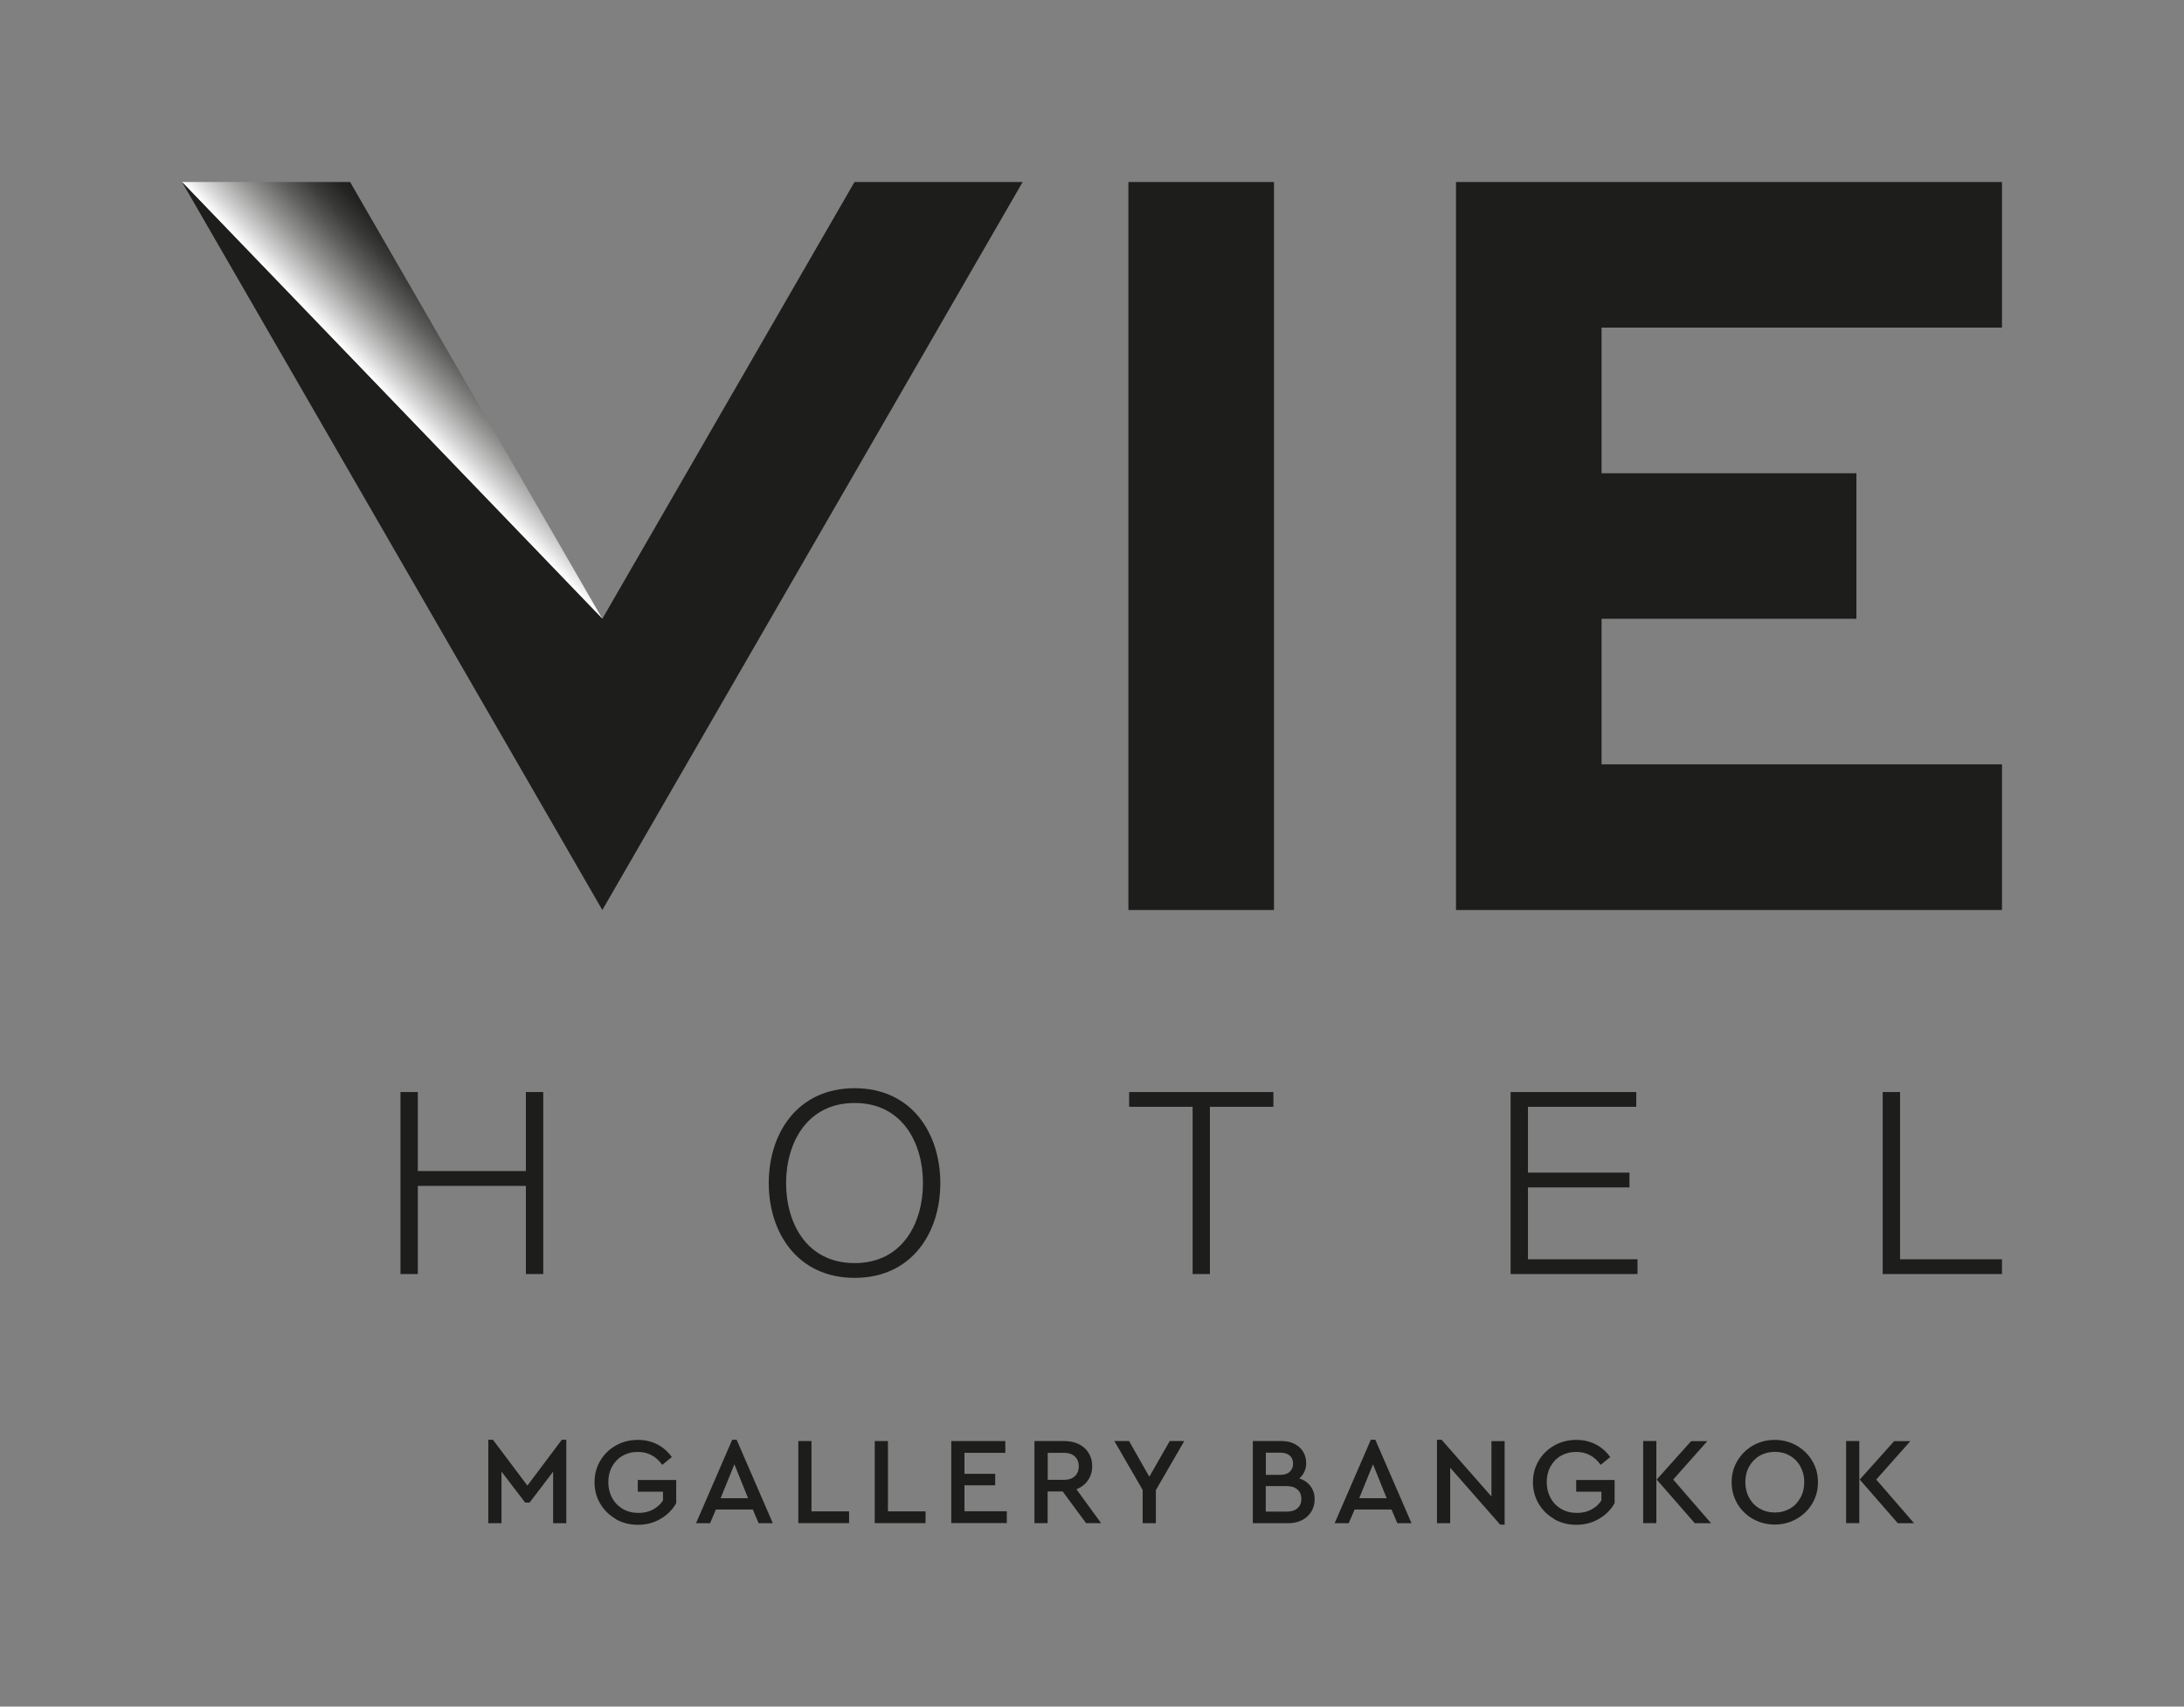
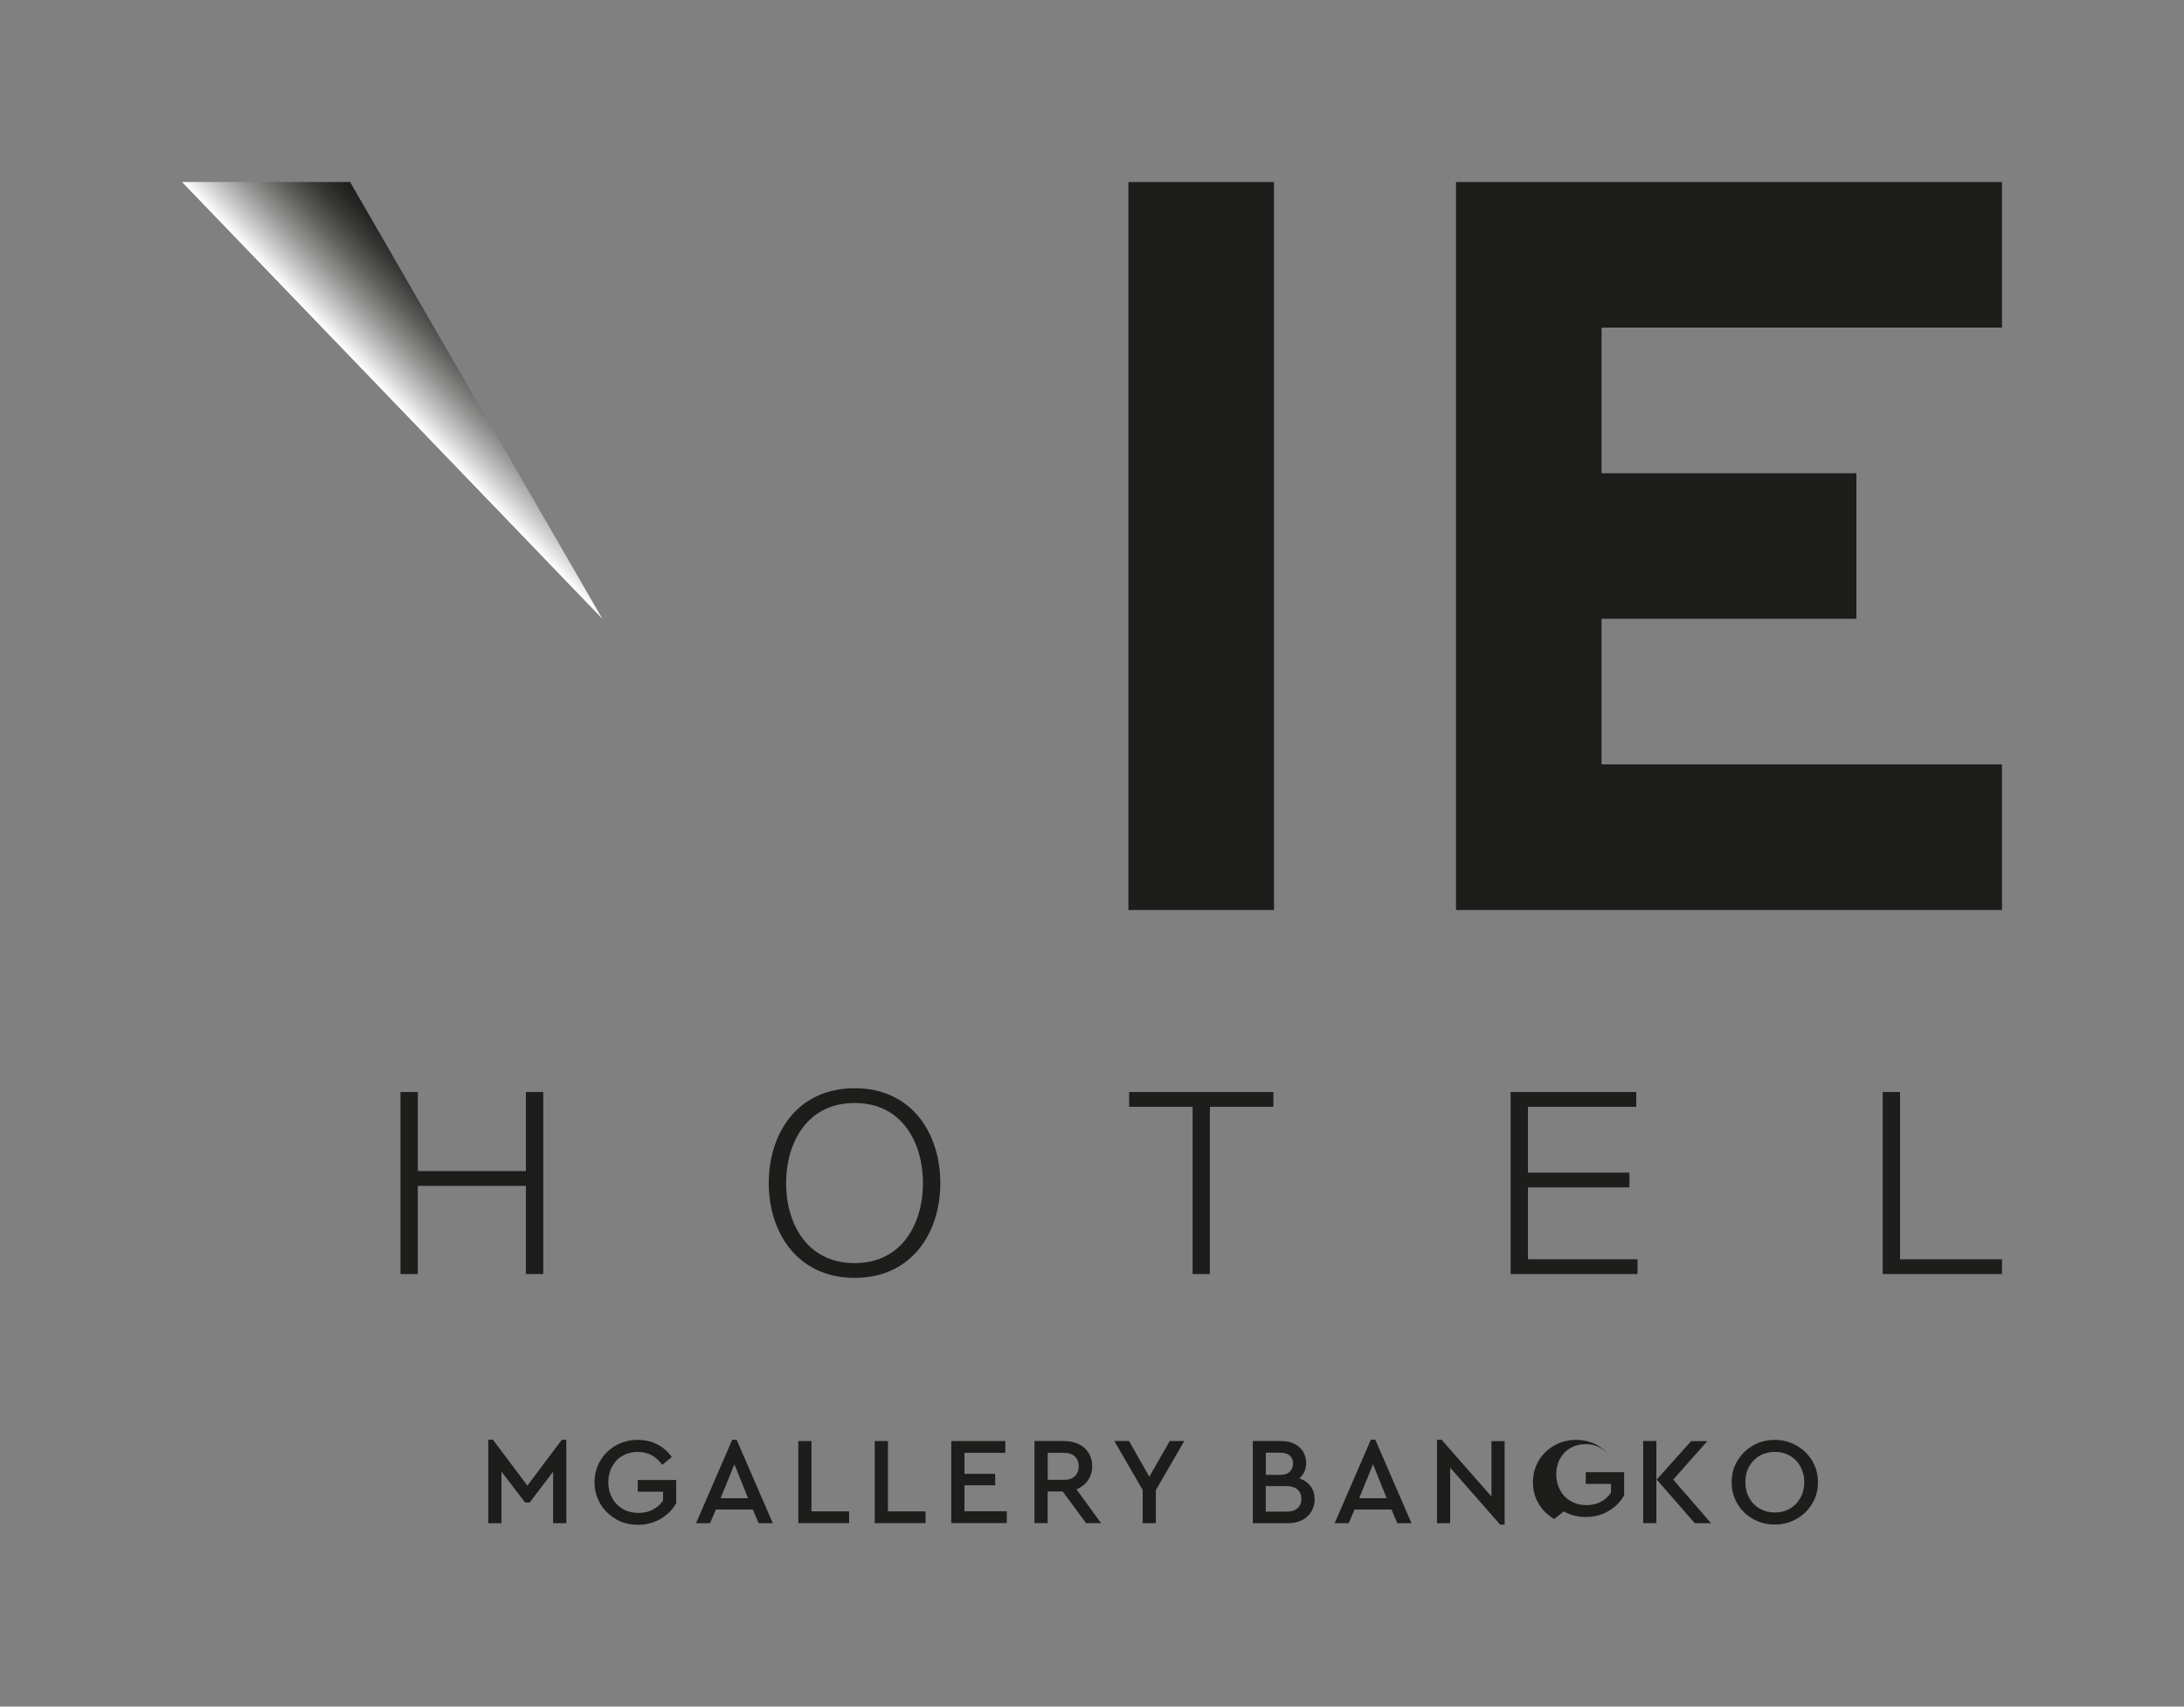
<svg xmlns="http://www.w3.org/2000/svg" version="1.1" viewBox="0 0 263.13 205.61">
  <rect x="0" y="0" width="263.13" height="205.61" fill="#808080" stroke="none" />
  <defs>
    <style>
      .cls-1 {
        fill: #1d1d1b;
      }

      .cls-2 {
        fill: #fff;
      }

      .cls-3 {
        fill: url(#Dégradé_sans_nom_2);
      }

      .cls-4 {
        display: none;
      }
    </style>
    <linearGradient id="Dégradé_sans_nom_2" data-name="Dégradé sans nom 2" x1="47.25" y1="48.24" x2="57.77" y2="38.12" gradientUnits="userSpaceOnUse">
      <stop offset="0" stop-color="#fff" />
      <stop offset=".14" stop-color="#d4d4d4" />
      <stop offset=".37" stop-color="#949493" />
      <stop offset=".58" stop-color="#60605f" />
      <stop offset=".76" stop-color="#3b3b3a" />
      <stop offset=".91" stop-color="#252523" />
      <stop offset="1" stop-color="#1d1d1b" />
    </linearGradient>
  </defs>
  <g>
    <g id="Calque_1" class="cls-4">
      <rect class="cls-2" width="263.13" height="205.61" />
    </g>
    <g id="ARTWORK">
      <g>
        <path class="cls-1" d="M58.84,173.46h.55l4.15,5.53,4.15-5.53h.54v10.06h-1.59v-6.21l-2.83,3.72h-.54l-2.85-3.73v6.22h-1.59v-10.06Z" />
        <path class="cls-1" d="M74.2,183.01c-.79-.45-1.42-1.06-1.88-1.84-.46-.78-.69-1.64-.69-2.59s.23-1.81.69-2.59c.46-.78,1.09-1.39,1.89-1.84.8-.45,1.68-.67,2.64-.67.86,0,1.64.18,2.34.54.7.36,1.28.87,1.75,1.53l-1.15.94c-.74-1.04-1.72-1.56-2.95-1.56-.69,0-1.3.16-1.84.47-.54.31-.96.75-1.26,1.3-.3.55-.45,1.18-.45,1.87s.15,1.33.46,1.9c.31.57.74,1.01,1.29,1.33.55.32,1.18.48,1.89.48.65,0,1.23-.13,1.73-.4.5-.26.91-.63,1.22-1.1v-1.06h-3.04v-1.41h4.63v2.79c-.44.79-1.07,1.42-1.89,1.9-.82.48-1.73.71-2.73.71s-1.85-.23-2.65-.67Z" />
        <path class="cls-1" d="M88.21,173.46h.54l4.36,10.06h-1.71l-.7-1.65h-4.45l-.7,1.65h-1.69l4.36-10.06ZM90.13,180.51l-1.65-4.09-1.66,4.09h3.31Z" />
        <path class="cls-1" d="M96.18,173.62h1.59v8.47h4.53v1.42h-6.12v-9.89Z" />
        <path class="cls-1" d="M105.39,173.62h1.59v8.47h4.53v1.42h-6.12v-9.89Z" />
        <path class="cls-1" d="M114.61,173.62h6.51v1.42h-4.92v2.53h3.7v1.38h-3.7v3.13h5.1v1.42h-6.69v-9.89Z" />
        <path class="cls-1" d="M124.63,173.62h3.61c.66,0,1.24.13,1.75.38.51.25.9.61,1.18,1.07.28.46.42.98.42,1.57,0,.65-.17,1.22-.51,1.71-.34.49-.8.85-1.39,1.08l2.97,4.08h-1.81l-2.82-3.82h-1.81v3.82h-1.59v-9.89ZM128.22,178.29c.55,0,.98-.15,1.29-.45.31-.3.46-.69.46-1.17s-.15-.88-.46-1.18c-.31-.3-.74-.45-1.29-.45h-1.99v3.25h1.99Z" />
        <path class="cls-1" d="M137.68,179.53l-3.42-5.91h1.77l2.44,4.3,2.46-4.3h1.75l-3.42,5.91v3.99h-1.59v-3.99Z" />
        <path class="cls-1" d="M150.94,173.62h3.46c.59,0,1.11.11,1.56.34.45.23.8.54,1.04.94s.37.85.37,1.36c0,.38-.07.73-.21,1.04-.14.31-.35.59-.62.82.58.19,1.03.5,1.36.95.33.44.49.96.49,1.57,0,.55-.13,1.04-.4,1.48-.27.44-.64.78-1.12,1.03s-1.05.37-1.69.37h-4.24v-9.89ZM154.26,177.69c.49,0,.87-.12,1.13-.37s.4-.57.4-.98-.13-.73-.4-.97c-.26-.23-.64-.35-1.13-.35h-1.75v2.67h1.75ZM155.05,182.12c.55,0,.98-.14,1.28-.41.3-.27.46-.65.46-1.12s-.15-.84-.46-1.12c-.31-.28-.73-.42-1.28-.42h-2.55v3.07h2.55Z" />
        <path class="cls-1" d="M165.16,173.46h.54l4.36,10.06h-1.71l-.7-1.65h-4.45l-.71,1.65h-1.69l4.36-10.06ZM167.07,180.51l-1.65-4.09-1.66,4.09h3.31Z" />
        <path class="cls-1" d="M174.72,176.82v6.7h-1.59v-10.06h.55l6.01,6.84v-6.67h1.59v10.06h-.54l-6.03-6.87Z" />
-         <path class="cls-1" d="M187.26,183.01c-.79-.45-1.42-1.06-1.88-1.84-.46-.78-.69-1.64-.69-2.59s.23-1.81.69-2.59,1.09-1.39,1.89-1.84c.8-.45,1.68-.67,2.64-.67.86,0,1.64.18,2.34.54.7.36,1.28.87,1.75,1.53l-1.15.94c-.74-1.04-1.72-1.56-2.95-1.56-.69,0-1.3.16-1.84.47-.54.31-.96.75-1.26,1.3s-.45,1.18-.45,1.87.16,1.33.46,1.9c.31.57.74,1.01,1.29,1.33.55.32,1.18.48,1.89.48.65,0,1.23-.13,1.73-.4.5-.26.91-.63,1.22-1.1v-1.06h-3.04v-1.41h4.63v2.79c-.44.79-1.07,1.42-1.89,1.9-.82.48-1.73.71-2.73.71s-1.85-.23-2.65-.67Z" />
+         <path class="cls-1" d="M187.26,183.01c-.79-.45-1.42-1.06-1.88-1.84-.46-.78-.69-1.64-.69-2.59s.23-1.81.69-2.59,1.09-1.39,1.89-1.84c.8-.45,1.68-.67,2.64-.67.86,0,1.64.18,2.34.54.7.36,1.28.87,1.75,1.53c-.74-1.04-1.72-1.56-2.95-1.56-.69,0-1.3.16-1.84.47-.54.31-.96.75-1.26,1.3s-.45,1.18-.45,1.87.16,1.33.46,1.9c.31.57.74,1.01,1.29,1.33.55.32,1.18.48,1.89.48.65,0,1.23-.13,1.73-.4.5-.26.91-.63,1.22-1.1v-1.06h-3.04v-1.41h4.63v2.79c-.44.79-1.07,1.42-1.89,1.9-.82.48-1.73.71-2.73.71s-1.85-.23-2.65-.67Z" />
        <path class="cls-1" d="M197.97,173.62h1.59v9.89h-1.59v-9.89ZM199.6,178.26l4.15-4.63h1.95l-4.11,4.63,4.56,5.26h-1.96l-4.59-5.26Z" />
        <path class="cls-1" d="M211.2,183.01c-.79-.45-1.42-1.06-1.88-1.84-.46-.78-.69-1.64-.69-2.59s.23-1.81.7-2.59,1.09-1.39,1.88-1.84c.79-.45,1.66-.67,2.61-.67s1.81.23,2.61.67c.8.45,1.43,1.06,1.9,1.84s.7,1.64.7,2.59-.23,1.81-.7,2.59c-.46.78-1.1,1.39-1.9,1.84-.8.45-1.67.67-2.61.67s-1.82-.23-2.62-.67ZM210.74,180.45c.3.56.73,1,1.27,1.31.54.31,1.15.47,1.83.47s1.27-.16,1.81-.47.96-.75,1.27-1.31.46-1.19.46-1.89-.16-1.3-.46-1.86-.73-1-1.27-1.31c-.54-.32-1.14-.47-1.81-.47s-1.29.16-1.83.47c-.54.31-.96.75-1.27,1.3-.31.55-.46,1.18-.46,1.87s.15,1.33.46,1.89Z" />
-         <path class="cls-1" d="M222.42,173.62h1.59v9.89h-1.59v-9.89ZM224.06,178.26l4.15-4.63h1.95l-4.11,4.63,4.56,5.26h-1.96l-4.59-5.26Z" />
      </g>
      <g>
        <polygon class="cls-3" points="21.93 21.93 42.18 21.93 72.57 74.55 21.93 21.93" />
        <g>
          <g>
            <rect class="cls-1" x="135.95" y="21.93" width="17.54" height="87.71" />
            <polygon class="cls-1" points="241.2 39.47 241.2 21.93 175.42 21.93 175.42 109.64 241.2 109.64 241.2 92.09 192.96 92.09 192.96 74.55 223.66 74.55 223.66 57.02 192.96 57.02 192.96 39.47 241.2 39.47" />
-             <polygon class="cls-1" points="102.95 21.93 72.57 74.55 21.93 21.93 72.57 109.64 123.21 21.93 102.95 21.93" />
          </g>
          <g>
            <path class="cls-1" d="M48.25,131.57h2.09v9.52h13.02v-9.52h2.09v21.93h-2.09v-10.62h-13.02v10.62h-2.09v-21.93Z" />
            <path class="cls-1" d="M102.97,131.11c6.88,0,10.32,5.44,10.32,11.43s-3.44,11.42-10.32,11.42-10.35-5.44-10.35-11.42,3.44-11.43,10.35-11.43ZM102.97,152.18c5.77,0,8.23-4.85,8.23-9.64s-2.46-9.65-8.23-9.65-8.26,4.85-8.26,9.65,2.46,9.64,8.26,9.64Z" />
            <path class="cls-1" d="M136.03,131.57h17.39v1.78h-7.65v20.15h-2.08v-20.15h-7.65v-1.78Z" />
            <path class="cls-1" d="M182,131.57h15.14v1.78h-13.05v7.93h12.23v1.78h-12.23v8.66h13.2v1.78h-15.29v-21.93Z" />
            <path class="cls-1" d="M226.83,131.57h2.09v20.15h12.28v1.78h-14.37v-21.93Z" />
          </g>
        </g>
      </g>
    </g>
  </g>
</svg>